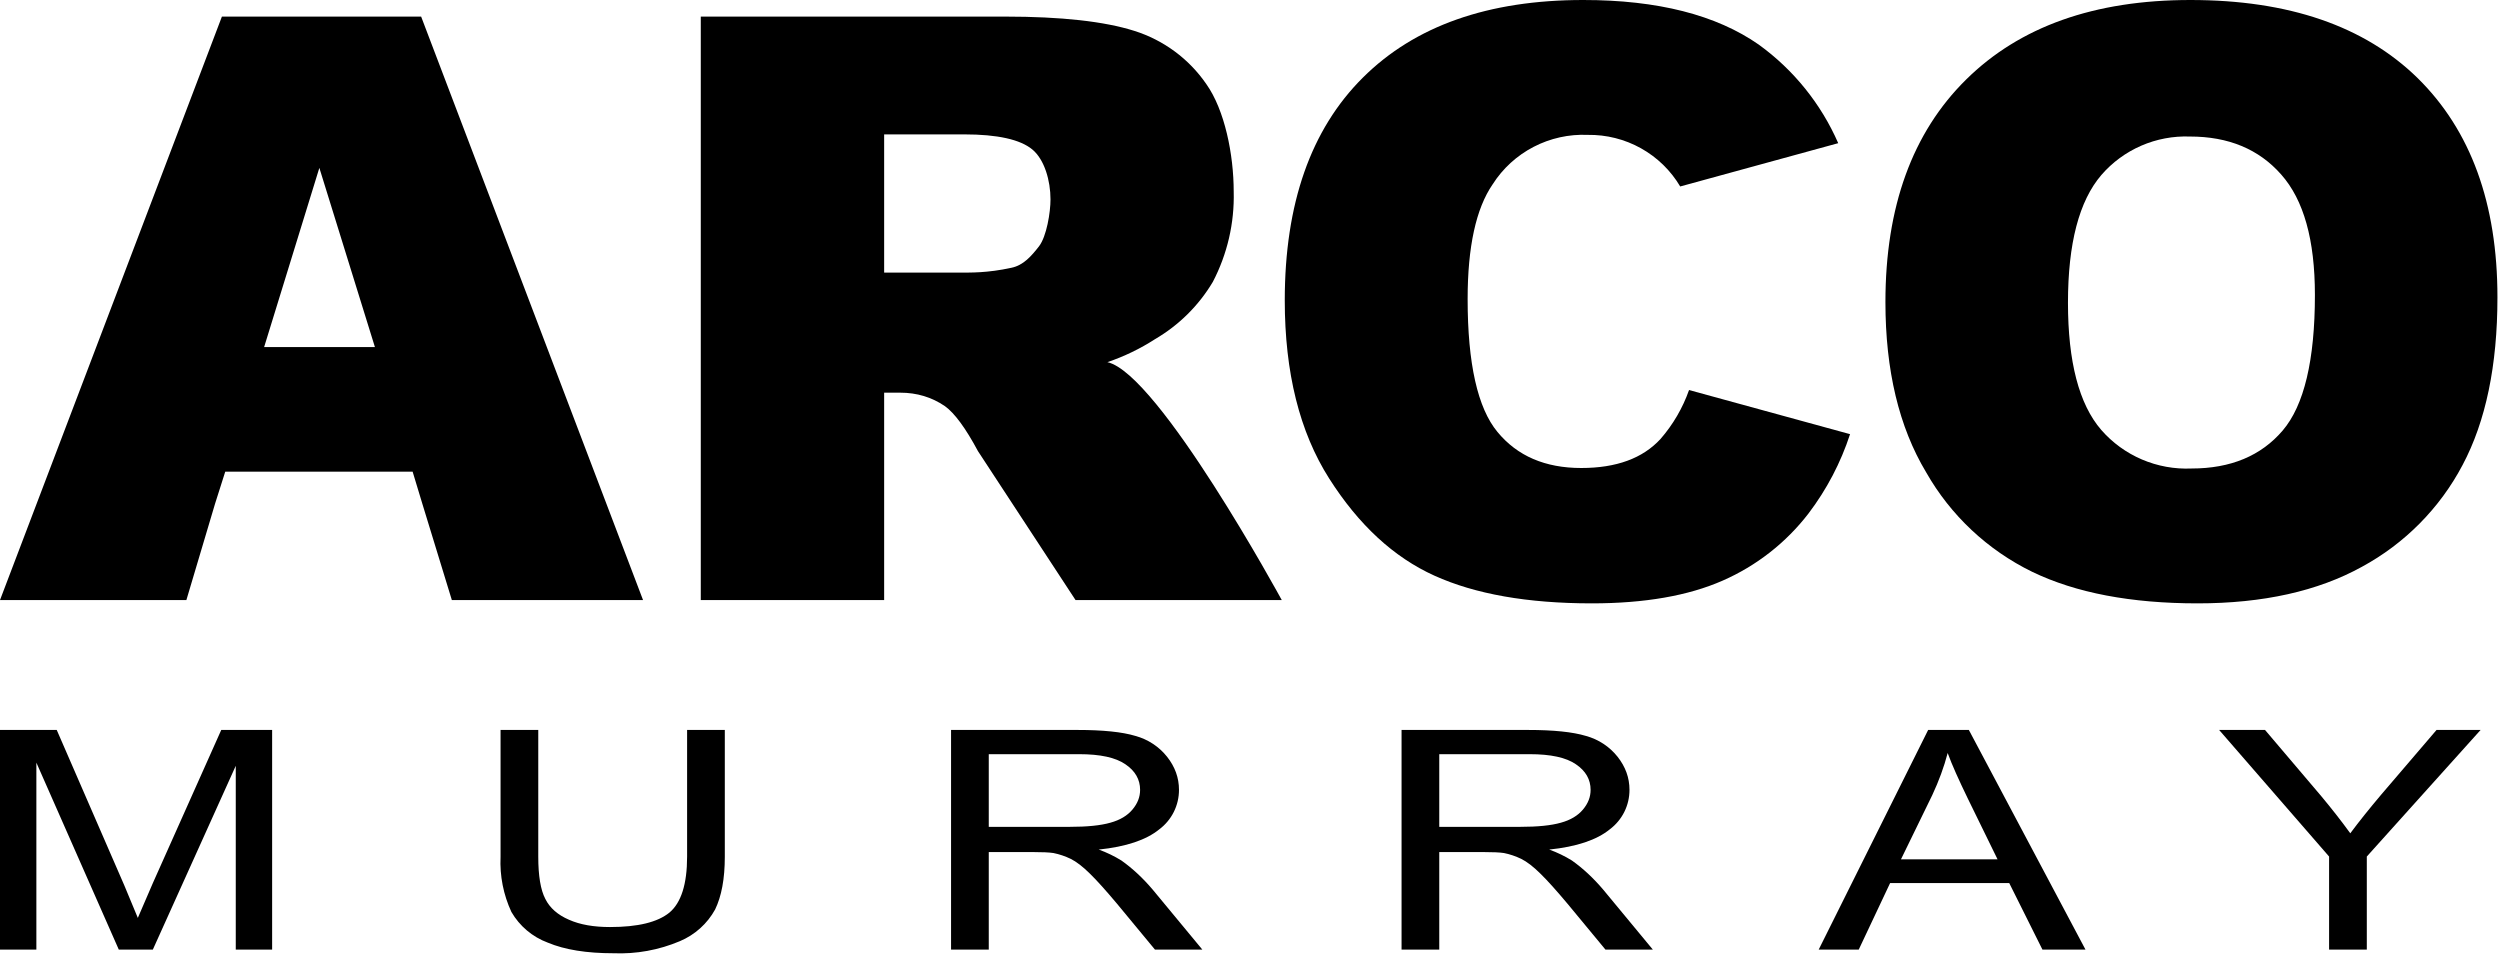
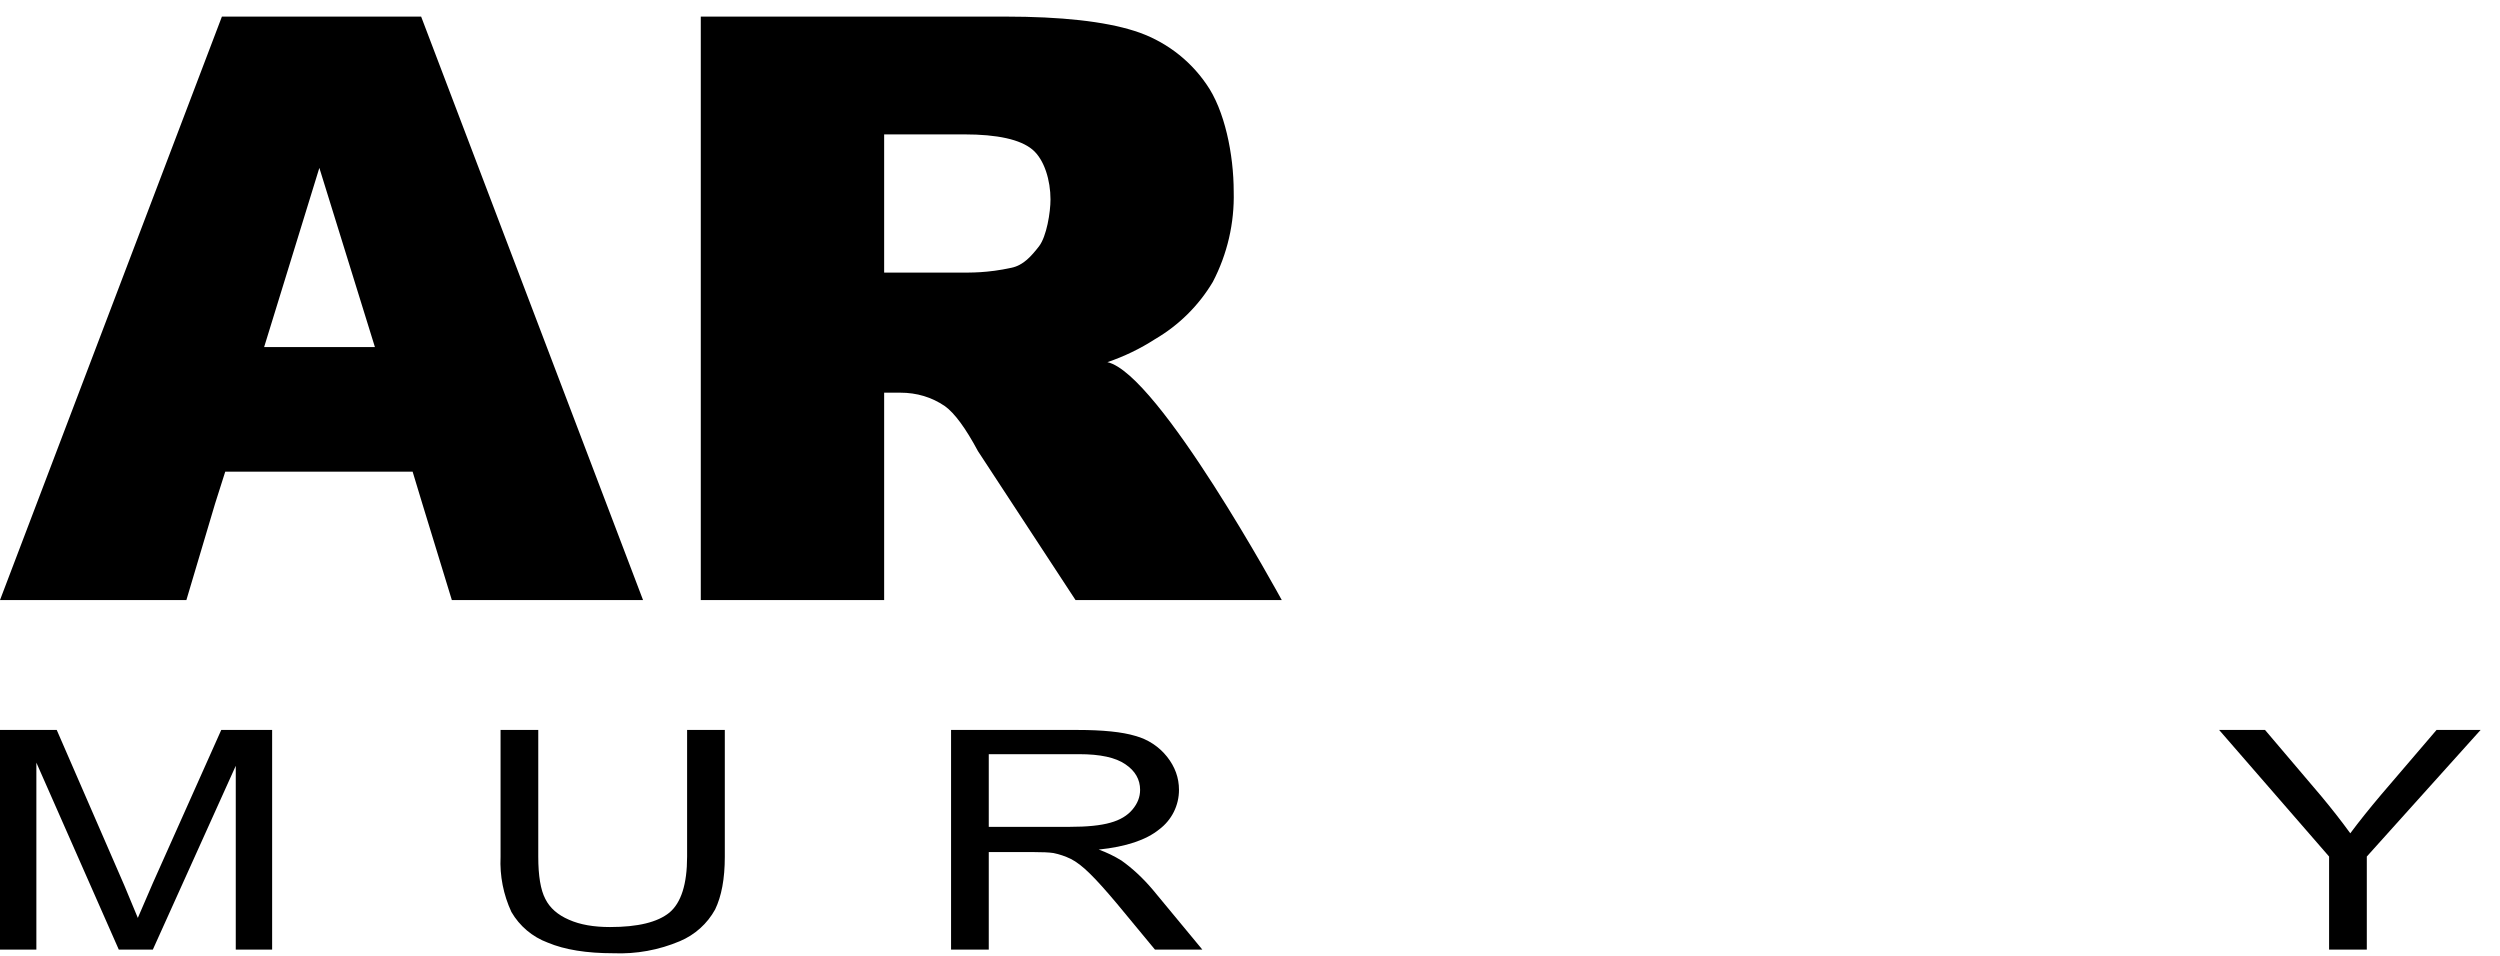
<svg xmlns="http://www.w3.org/2000/svg" width="170" height="65" viewBox="0 0 170 65" fill="none">
  <path d="M60.122 9.138H65.568C67.838 9.138 69.381 9.487 70.198 10.164C71.026 10.852 71.434 12.285 71.434 13.56C71.434 14.428 71.173 16.076 70.651 16.752C70.129 17.418 69.596 18.038 68.779 18.208C67.145 18.569 65.92 18.535 65.353 18.535H60.122V9.138ZM60.122 40.804V26.702H61.212C62.346 26.702 63.356 27.007 64.252 27.616C64.91 28.09 65.659 29.105 66.499 30.673L73.136 40.804H87.16C87.16 40.804 78.775 25.394 75.303 24.627C76.446 24.239 77.536 23.712 78.548 23.059C80.167 22.113 81.518 20.774 82.474 19.166C83.46 17.273 83.948 15.162 83.892 13.03C83.892 10.503 83.279 7.479 82.031 5.72C80.851 4.001 79.125 2.726 77.13 2.098C75.099 1.455 72.172 1.128 68.337 1.128H47.653V40.804H60.122Z" fill="black" />
-   <path d="M140.622 20.588C140.622 16.549 141.382 13.661 142.891 11.902C143.633 11.043 144.56 10.362 145.603 9.908C146.646 9.455 147.778 9.242 148.916 9.284C151.537 9.284 153.602 10.142 155.122 11.868C156.654 13.594 157.414 16.312 157.414 20.058C157.414 24.491 156.677 27.571 155.224 29.274C153.761 30.989 151.696 31.858 149.029 31.858C147.871 31.91 146.716 31.7 145.651 31.245C144.586 30.79 143.639 30.101 142.88 29.229C141.371 27.481 140.622 24.593 140.622 20.588ZM128.209 20.543C128.209 25.179 129.129 29.038 130.978 32.117C132.642 35.045 135.157 37.405 138.194 38.886C141.167 40.319 144.911 41.029 149.438 41.029C153.897 41.029 157.618 40.194 160.602 38.547C163.525 36.964 165.91 34.553 167.455 31.621C169.032 28.654 169.826 24.852 169.826 20.216C169.826 13.831 168.011 8.867 164.403 5.313C160.784 1.771 155.633 0 148.95 0C142.426 0 137.343 1.805 133.69 5.415C130.036 9.025 128.209 14.068 128.209 20.543Z" fill="black" />
  <path d="M25.494 23.6H17.961L21.716 11.416L25.494 23.6ZM28.637 1.128H15.09L0 40.804H12.674L14.625 34.249L15.317 32.072H28.058L28.717 34.249L30.725 40.804H43.727L28.637 1.128Z" fill="black" />
-   <path d="M112.915 29.85C111.701 31.17 109.908 31.824 107.526 31.824C105.075 31.824 103.18 31.012 101.83 29.376C100.48 27.751 99.799 24.728 99.799 20.34C99.799 16.786 100.367 14.18 101.501 12.533C102.186 11.457 103.145 10.579 104.281 9.989C105.416 9.399 106.688 9.117 107.968 9.172C109.234 9.153 110.483 9.467 111.587 10.083C112.691 10.7 113.611 11.595 114.254 12.68L124.999 9.736C123.832 7.063 121.967 4.749 119.598 3.035C116.705 1.015 112.722 0 107.662 0C101.195 0 96.202 1.76 92.662 5.291C89.134 8.811 87.364 13.853 87.364 20.419C87.364 25.337 88.374 29.376 90.382 32.535C92.39 35.693 94.773 37.893 97.541 39.145C100.31 40.398 103.872 41.029 108.241 41.029C111.837 41.029 114.799 40.511 117.136 39.484C119.44 38.475 121.45 36.904 122.979 34.915C124.216 33.286 125.171 31.464 125.804 29.523L114.855 26.522C114.425 27.743 113.767 28.872 112.915 29.85Z" fill="black" />
  <path d="M0 64.573V49.637H3.858L8.453 60.207L9.372 62.418L10.404 60.027L15.045 49.637H18.505V64.573H16.032V52.074L10.393 64.573H8.078L2.473 51.859V64.573H0Z" fill="black" />
  <path d="M46.723 49.637H49.287V58.267C49.287 59.767 49.06 60.952 48.629 61.843C48.098 62.809 47.254 63.568 46.235 63.998C44.806 64.604 43.26 64.885 41.708 64.821C39.892 64.821 38.406 64.584 37.249 64.099C36.205 63.712 35.33 62.973 34.775 62.012C34.231 60.84 33.978 59.556 34.038 58.267V49.637H36.602V58.255C36.602 59.553 36.761 60.512 37.079 61.121C37.385 61.741 37.929 62.215 38.69 62.542C39.45 62.881 40.38 63.039 41.481 63.039C43.376 63.039 44.715 62.712 45.52 62.057C46.314 61.392 46.723 60.128 46.723 58.255V49.637Z" fill="black" />
  <path d="M67.236 51.284H73.374C74.815 51.284 75.859 51.509 76.529 51.972C77.198 52.423 77.527 53.01 77.527 53.709C77.527 54.194 77.357 54.634 77.005 55.052C76.665 55.458 76.165 55.763 75.507 55.943C74.838 56.135 73.919 56.225 72.75 56.225H67.236V51.284ZM67.236 64.573V57.94H70.209C70.878 57.94 71.355 57.962 71.638 58.007C72.035 58.086 72.433 58.222 72.807 58.402C73.193 58.594 73.635 58.932 74.112 59.406C74.6 59.88 75.212 60.568 75.961 61.459L78.537 64.573H81.759L78.389 60.501C77.72 59.711 77.005 59.045 76.256 58.515C75.77 58.214 75.252 57.964 74.713 57.77C76.574 57.579 77.947 57.116 78.832 56.394C79.249 56.081 79.588 55.675 79.82 55.209C80.052 54.743 80.172 54.229 80.171 53.709C80.171 52.886 79.898 52.141 79.365 51.464C78.818 50.773 78.062 50.275 77.209 50.043C76.313 49.772 74.997 49.637 73.272 49.637H64.672V64.573H67.236Z" fill="black" />
-   <path d="M97.87 51.284H104.009C105.449 51.284 106.493 51.509 107.163 51.972C107.832 52.423 108.161 53.01 108.161 53.709C108.161 54.194 107.991 54.634 107.639 55.052C107.299 55.458 106.8 55.763 106.142 55.943C105.472 56.135 104.553 56.225 103.384 56.225H97.87V51.284ZM97.87 64.573V57.94H100.843C101.512 57.94 101.989 57.962 102.273 58.007C102.67 58.086 103.067 58.222 103.441 58.402C103.827 58.594 104.27 58.932 104.746 59.406C105.234 59.88 105.847 60.568 106.595 61.459L109.171 64.573H112.393L109.023 60.501C108.354 59.711 107.639 59.045 106.89 58.515C106.404 58.214 105.886 57.964 105.347 57.77C107.208 57.579 108.581 57.116 109.466 56.394C109.883 56.081 110.222 55.675 110.454 55.209C110.686 54.743 110.806 54.229 110.805 53.709C110.805 52.886 110.532 52.141 109.999 51.464C109.452 50.773 108.697 50.275 107.843 50.043C106.947 49.772 105.631 49.637 103.906 49.637H95.306V64.573H97.87Z" fill="black" />
-   <path d="M131.398 54.059C131.84 53.111 132.192 52.164 132.442 51.205C132.736 52.017 133.202 53.044 133.814 54.307L135.834 58.436H129.265L131.398 54.059ZM126.394 64.573L128.527 60.049H136.628L138.886 64.573H141.813L133.882 49.637H131.114L123.671 64.573H126.394Z" fill="black" />
  <path d="M158.378 64.573V58.244L150.901 49.637H154.022L157.845 54.138C158.549 54.984 159.207 55.819 159.819 56.665C160.398 55.886 161.101 55.007 161.93 54.025L165.685 49.637H168.681L160.943 58.244V64.573H158.378Z" fill="black" />
</svg>